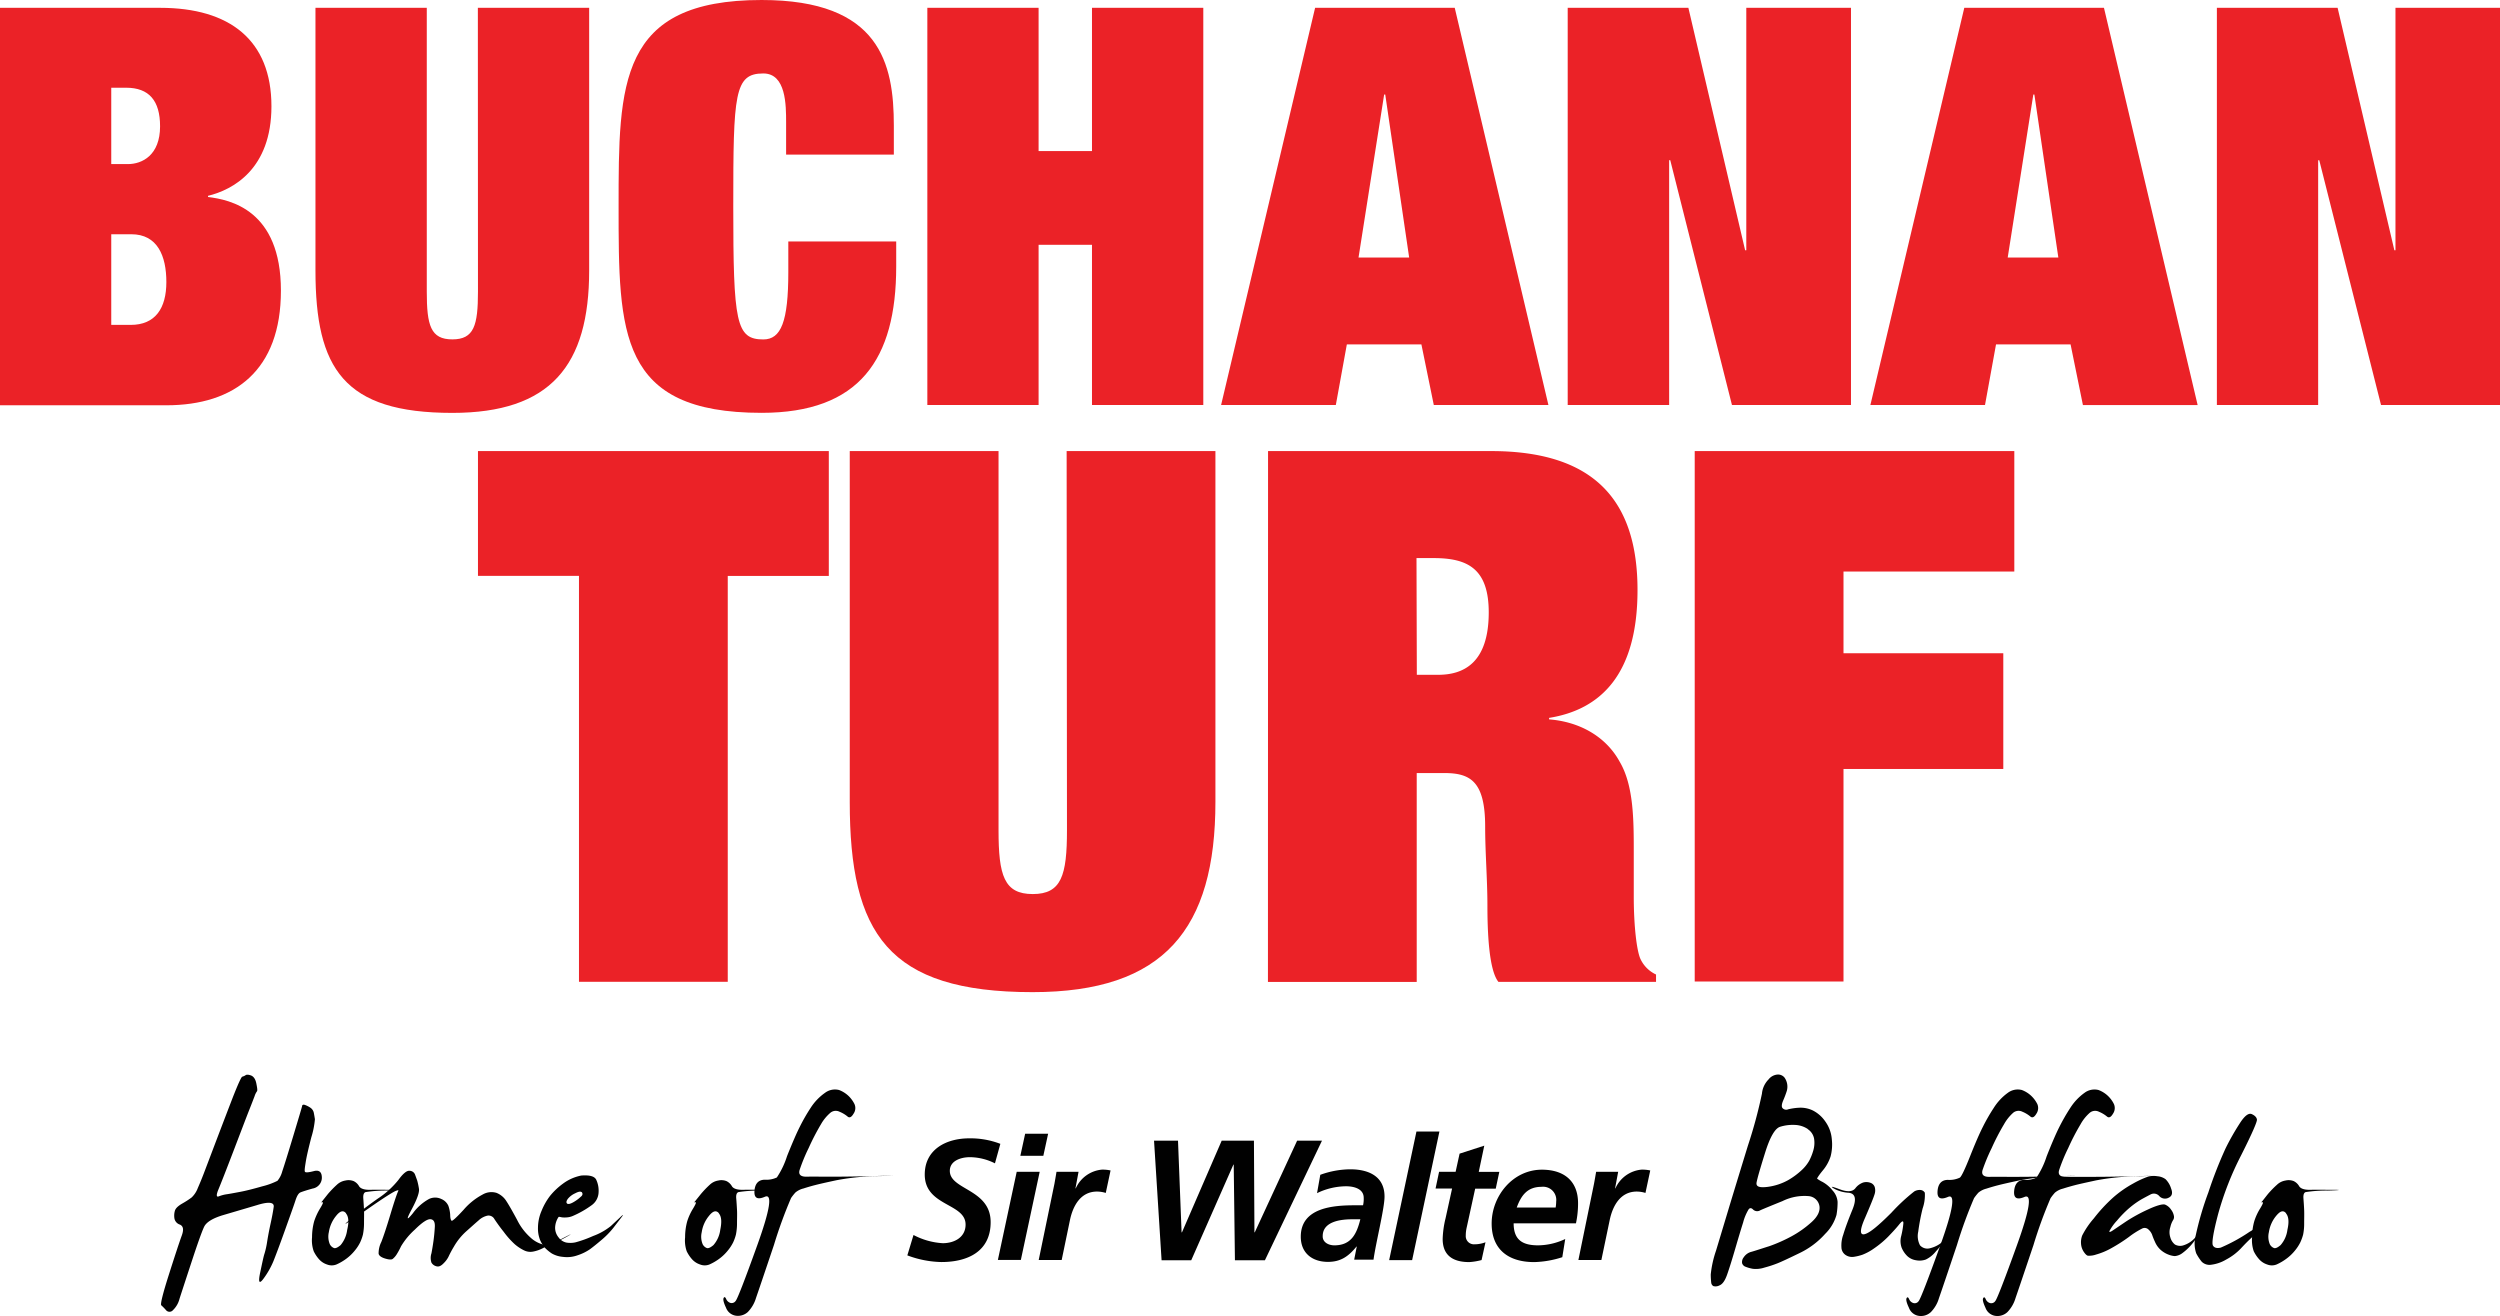
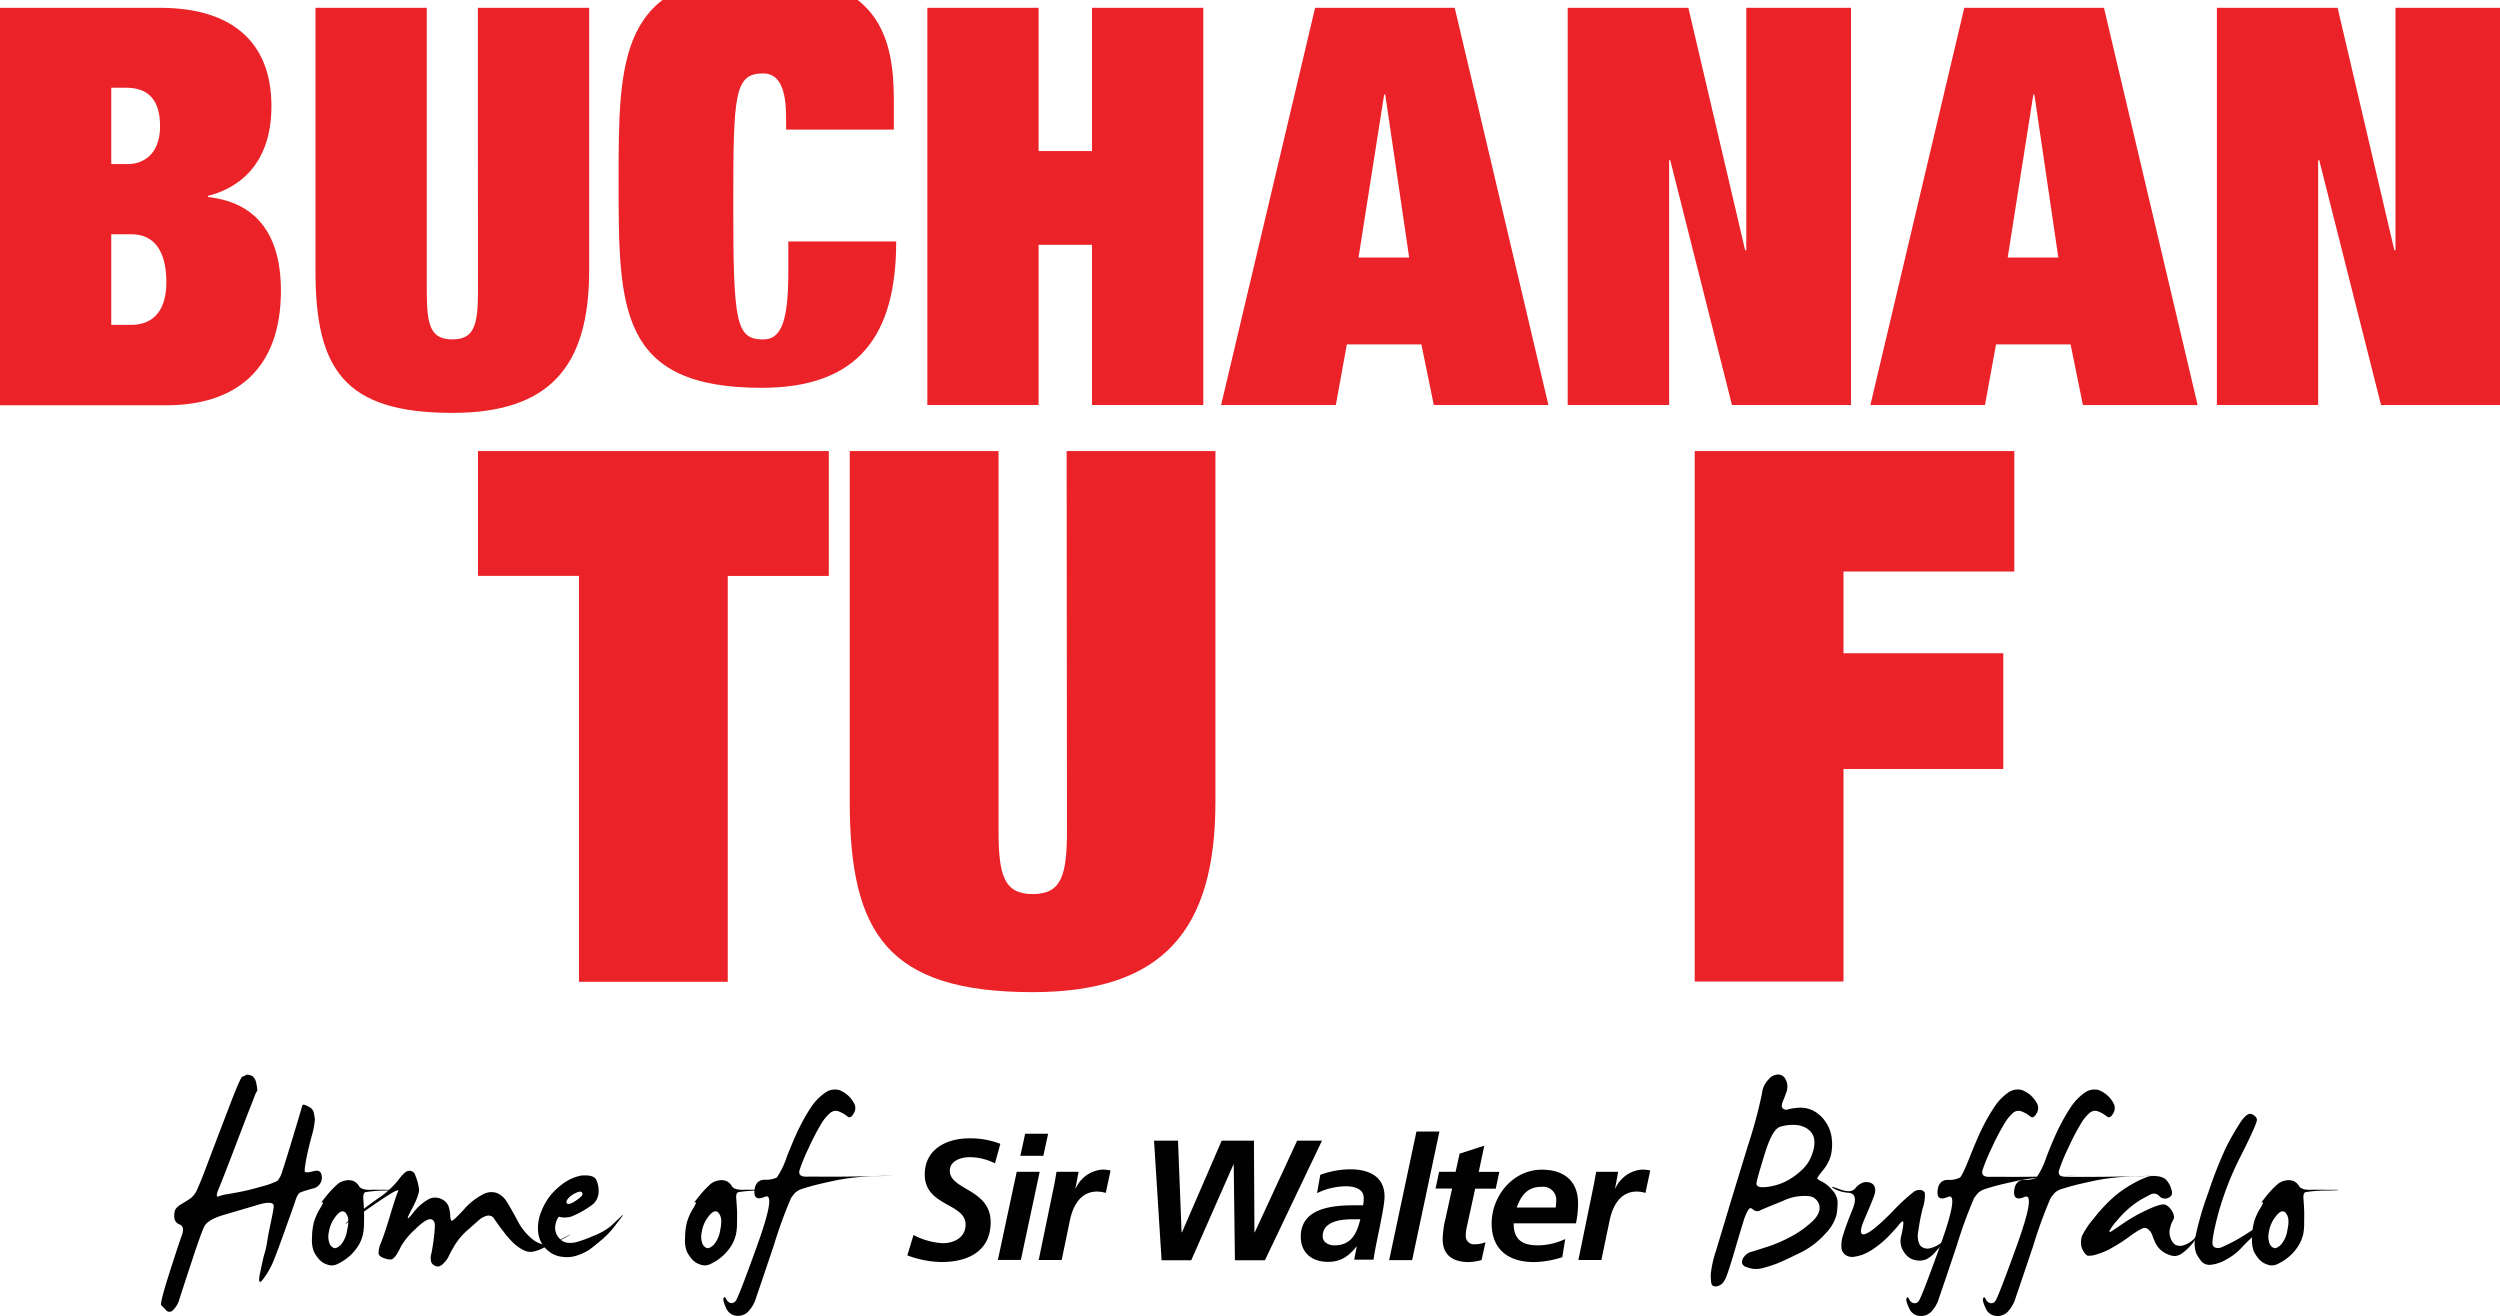
<svg xmlns="http://www.w3.org/2000/svg" viewBox="0 0 453.69 238.82">
  <defs>
    <style>.cls-1{fill:#010101;}.cls-2{fill:#eb2227;}</style>
  </defs>
  <title>buchanan-turf-logo</title>
  <g id="Layer_2" data-name="Layer 2">
    <g id="Layer_1-2" data-name="Layer 1">
      <path class="cls-1" d="M44.52,195.16c.18-.17.51-.17,1,0s.84.66,1,1.47.23,1.28.11,1.42a3.06,3.06,0,0,0-.42.86c-.17.44-.49,1.29-1,2.57s-1.43,3.72-2.82,7.35-2.32,6-2.74,7-.41,1.47.06,1.28a6.26,6.26,0,0,1,1.5-.39c.53-.08,1.33-.23,2.39-.43s2.4-.54,4-1a13,13,0,0,0,2.75-1,4.4,4.4,0,0,0,.87-1.71q.49-1.42,2-6.43t1.6-5.39c0-.25.21-.34.49-.25a4.42,4.42,0,0,1,1,.5,1.48,1.48,0,0,1,.65,1c.08.41.14.78.19,1.1a15.51,15.51,0,0,1-.66,3.31c-.48,1.88-.83,3.35-1,4.41s-.26,1.68-.14,1.83.65.12,1.6-.13,1.44.14,1.46,1.16a2,2,0,0,1-1.67,2c-1.14.32-1.87.56-2.21.7s-.64.62-.92,1.49-.93,2.67-1.91,5.41-1.69,4.61-2.09,5.61a15.1,15.1,0,0,1-1.78,3.13c-.79,1.08-1,.71-.61-1.12s.63-3,.79-3.43a15.27,15.27,0,0,0,.48-2.21c.16-1,.37-2.1.62-3.24s.44-2.15.56-3-.88-1-3-.34l-6.1,1.8c-1.94.57-3.12,1.29-3.53,2.15s-1.17,3-2.3,6.44-1.85,5.64-2.16,6.61a4.33,4.33,0,0,1-1.19,2.07.82.82,0,0,1-1.26,0,10.32,10.32,0,0,0-.86-.88c-.2-.18.26-2.06,1.4-5.64s1.91-5.9,2.31-7,.29-1.71-.32-2a1.46,1.46,0,0,1-1-1.09,3.25,3.25,0,0,1,.07-1.4c.12-.45.57-.89,1.35-1.34a15.17,15.17,0,0,0,1.71-1.11,4.53,4.53,0,0,0,1.11-1.71q.57-1.29,1.1-2.68t2.09-5.51q1.56-4.1,3.06-8c1-2.56,1.61-3.9,1.8-4A2.53,2.53,0,0,0,44.52,195.16Z" />
      <path class="cls-1" d="M61.14,215a2.93,2.93,0,0,1,1.53-.76,2.53,2.53,0,0,1,1.5.1,2.26,2.26,0,0,1,1,.94c.28.45,1,.67,2.06.64s2.46,0,4.1,0,1.29.08-1,.14a24.34,24.34,0,0,0-4,.28c-.32.13-.45.51-.4,1.17s.1,1.36.13,2.09,0,1.55,0,2.46a10.43,10.43,0,0,1-.2,2,8.17,8.17,0,0,1-.49,1.38,7.52,7.52,0,0,1-1,1.53,8.37,8.37,0,0,1-1.58,1.5,9.37,9.37,0,0,1-1.73,1,2.3,2.3,0,0,1-1.72,0,3.31,3.31,0,0,1-1.49-1,6.35,6.35,0,0,1-.92-1.4,6,6,0,0,1-.3-2.54,11,11,0,0,1,.39-2.92,11.1,11.1,0,0,1,1.07-2.31c.49-.8.63-1.17.43-1.12s-.25,0-.14-.08l1.13-1.42A18.61,18.61,0,0,1,61.14,215Zm1.65,5.17c-.49-.59-1.09-.42-1.81.5a6.06,6.06,0,0,0-1.3,2.93,3.56,3.56,0,0,0,.17,2.18,1.42,1.42,0,0,0,.79.72c.27.07.66-.11,1.17-.54A5.27,5.27,0,0,0,63,223.22C63.35,221.79,63.27,220.79,62.79,220.21Z" />
      <path class="cls-1" d="M72.31,214.12c.83-1.15,1.51-1.7,2-1.65a1.08,1.08,0,0,1,1,.66c.15.4.28.77.4,1.1a12.81,12.81,0,0,1,.32,1.49c.11.64-.33,1.9-1.33,3.77s-.93,2.1.22.7a8.94,8.94,0,0,1,2.93-2.6,2.57,2.57,0,0,1,2.24,0,2.39,2.39,0,0,1,1.28,1.24,6.13,6.13,0,0,1,.33,1.64c0,.62.13,1,.27,1.07s.86-.58,2.17-2a11.89,11.89,0,0,1,3.48-2.78,3.15,3.15,0,0,1,2.49-.28A3.74,3.74,0,0,1,91.91,218c.5.77,1.14,1.9,1.93,3.37a10.56,10.56,0,0,0,2.46,3.24,5.31,5.31,0,0,0,2.25,1.24q1,.2,3.43-1.06c1.63-.85,2-1,1.09-.48a26.09,26.09,0,0,1-2.72,1.37,20.24,20.24,0,0,0-1.92.88,6.22,6.22,0,0,1-1.53.54,2.59,2.59,0,0,1-1.82-.2,7.77,7.77,0,0,1-1.66-1.1,15.14,15.14,0,0,1-2-2.24c-.8-1-1.36-1.82-1.7-2.33a1.2,1.2,0,0,0-1.26-.62,3.43,3.43,0,0,0-1.58.84c-.55.47-1.3,1.15-2.26,2a11.26,11.26,0,0,0-2.24,2.77,19.69,19.69,0,0,0-1,1.87,4.47,4.47,0,0,1-.86,1.15c-.47.5-.9.69-1.32.56a1.42,1.42,0,0,1-.9-.66,2.67,2.67,0,0,1,0-1.7c.15-.81.28-1.59.38-2.34s.18-1.56.23-2.44-.2-1.34-.77-1.4-1.53.57-2.85,1.88a13,13,0,0,0-2.52,3.05,13.14,13.14,0,0,1-.84,1.54,3.43,3.43,0,0,1-.66.73c-.23.17-.7.14-1.39-.07s-1.08-.5-1.17-.86a4.54,4.54,0,0,1,.49-2.14q.63-1.61,1.65-5t1.42-4.25q.4-.88-5.49,3.23t-3.29,2c1.73-1.41,3.43-2.7,5.1-3.87A16,16,0,0,0,72.31,214.12Z" />
      <path class="cls-1" d="M105.5,213.33c1.48-.11,2.37.13,2.69.74a4.72,4.72,0,0,1,.44,2.31,3,3,0,0,1-1.32,2.38,17.44,17.44,0,0,1-3.39,1.92,3.28,3.28,0,0,1-1.07.25,4.14,4.14,0,0,1-.79,0,4,4,0,0,1-.49-.1c-.13,0-.2,0-.22.05a3.67,3.67,0,0,0-.61,1.91,2.75,2.75,0,0,0,.63,1.77,2.36,2.36,0,0,0,1.43.94,4.29,4.29,0,0,0,1.66-.05,21.59,21.59,0,0,0,3.16-1.14,11.34,11.34,0,0,0,3.22-1.8l1.73-1.62q.82-.8.23,0l-1.47,1.91a15.23,15.23,0,0,1-2.18,2.23c-.86.73-1.57,1.3-2.12,1.7a8.79,8.79,0,0,1-2.2,1.07,5.61,5.61,0,0,1-2.68.29,4.86,4.86,0,0,1-2-.61,7.18,7.18,0,0,1-1.22-1A5.24,5.24,0,0,1,98,225a5.65,5.65,0,0,1-.37-2.21,7.8,7.8,0,0,1,.65-3.05A11.57,11.57,0,0,1,99.84,217a12.51,12.51,0,0,1,2.32-2.19A8.21,8.21,0,0,1,105.5,213.33Zm0,3c-.15-.15-.54-.08-1.13.23a3.64,3.64,0,0,0-1.32,1c-.28.39-.32.67-.15.84s.55.11,1.12-.21a6.76,6.76,0,0,0,1.37-1C105.76,216.91,105.8,216.6,105.54,216.3Z" />
      <path class="cls-1" d="M128.81,215a2.89,2.89,0,0,1,1.53-.76,2.5,2.5,0,0,1,1.49.1,2.29,2.29,0,0,1,1,.94c.28.45,1,.67,2.07.64s2.46,0,4.1,0,1.29.08-1,.14a24.62,24.62,0,0,0-4,.28c-.32.13-.45.51-.39,1.17s.1,1.36.14,2.09,0,1.55,0,2.46a10.15,10.15,0,0,1-.2,2,8.13,8.13,0,0,1-.49,1.38,7.72,7.72,0,0,1-1,1.53,8.25,8.25,0,0,1-1.58,1.5,9.34,9.34,0,0,1-1.73,1,2.28,2.28,0,0,1-1.71,0,3.33,3.33,0,0,1-1.5-1,6.33,6.33,0,0,1-.92-1.4,6,6,0,0,1-.29-2.54,10.83,10.83,0,0,1,.39-2.92,10.17,10.17,0,0,1,1.07-2.31c.48-.8.62-1.17.42-1.12s-.24,0-.15-.08l1.14-1.42A17.36,17.36,0,0,1,128.81,215Zm1.65,5.17c-.49-.59-1.09-.42-1.81.5a6,6,0,0,0-1.3,2.93,3.57,3.57,0,0,0,.16,2.18,1.41,1.41,0,0,0,.79.72c.27.07.66-.11,1.17-.54a5.2,5.2,0,0,0,1.24-2.78C131,221.79,130.95,220.79,130.46,220.21Z" />
      <path class="cls-1" d="M149.71,198.33a3,3,0,0,1,2.56-.52,5.13,5.13,0,0,1,1.72,1.08,5.31,5.31,0,0,1,1.08,1.48,1.78,1.78,0,0,1-.18,1.75c-.37.64-.74.8-1.08.5a5.54,5.54,0,0,0-1.44-.86,1.53,1.53,0,0,0-1.65.16A7.85,7.85,0,0,0,149,204a42.74,42.74,0,0,0-2.24,4.32,32,32,0,0,0-1.65,4c-.25.84.2,1.25,1.32,1.22s2.39,0,3.82,0,4.21,0,8.34-.11,4.53-.11,1.19,0a43.77,43.77,0,0,0-7.91.74q-2.9.62-3.92.89c-.68.17-1.4.38-2.14.62a3.6,3.6,0,0,0-1.46.73,9.8,9.8,0,0,0-.79,1,81.72,81.72,0,0,0-3.1,8.5q-2.64,7.85-3.26,9.63a6.16,6.16,0,0,1-1.48,2.55,2.65,2.65,0,0,1-2.09.69,2.26,2.26,0,0,1-1.88-1.47c-.43-.91-.56-1.49-.43-1.75s.3-.19.46.17a1.24,1.24,0,0,0,.72.7.87.87,0,0,0,1-.34q.48-.52,3.94-10.15t1.38-8.76c-1.38.6-2,.23-1.9-1.09s.75-2,1.9-2a4.41,4.41,0,0,0,2.16-.41,15.19,15.19,0,0,0,1.85-3.87c.94-2.35,1.7-4.11,2.29-5.28a33.48,33.48,0,0,1,2-3.49A9.77,9.77,0,0,1,149.71,198.33Z" />
      <path class="cls-1" d="M320.95,195.89a2.28,2.28,0,0,1,1.73-.89,1.51,1.51,0,0,1,1.17.56,2.85,2.85,0,0,1,.41,2.42,17.93,17.93,0,0,1-.64,1.7c-.31.73-.35,1.21-.1,1.45a.9.9,0,0,0,1,.18,10.67,10.67,0,0,1,1.91-.28,5.15,5.15,0,0,1,2.53.48,6.08,6.08,0,0,1,2.28,2,6.37,6.37,0,0,1,1.19,3.23,8.51,8.51,0,0,1-.22,3.12,7.59,7.59,0,0,1-1.45,2.59c-.72.88-1,1.36-1,1.45a6.33,6.33,0,0,0,1,.6,6.09,6.09,0,0,1,1.81,1.55,3.39,3.39,0,0,1,.91,2.08,13.16,13.16,0,0,1-.2,2.34,7.83,7.83,0,0,1-2.05,3.44,14.76,14.76,0,0,1-4.71,3.52c-1.91.93-3.22,1.54-3.92,1.82a21,21,0,0,1-2.41.79,5,5,0,0,1-2.08.22,6.6,6.6,0,0,1-1.29-.36,1,1,0,0,1-.67-.66,1.38,1.38,0,0,1,.3-1.08,2.37,2.37,0,0,1,1.44-1c.7-.2,1.74-.55,3.17-1a27.87,27.87,0,0,0,4.08-1.81,18.69,18.69,0,0,0,3.62-2.57c1.11-1,1.58-2,1.42-2.93a2.16,2.16,0,0,0-1.92-1.78,9,9,0,0,0-4.78.9q-3.12,1.26-4,1.65a1.07,1.07,0,0,1-1.32-.1c-.31-.33-.59-.35-.82-.06a8.8,8.8,0,0,0-1,2.38c-.42,1.32-.92,3-1.48,4.92s-1.05,3.48-1.44,4.58-.84,1.72-1.38,1.93a1.49,1.49,0,0,1-1.12.12.84.84,0,0,1-.38-.66,12.91,12.91,0,0,1-.08-1.45,19.16,19.16,0,0,1,.95-4.29q1-3.32,2.19-7.27t3.6-11.8a86.62,86.62,0,0,0,2.55-9.44A4.22,4.22,0,0,1,320.95,195.89Zm7.12,9a4.48,4.48,0,0,0-2.29-.74,7.7,7.7,0,0,0-2.72.33c-.92.27-1.83,1.82-2.72,4.66s-1.41,4.64-1.56,5.43.51,1,2,.82a10.43,10.43,0,0,0,3.72-1.22,13.29,13.29,0,0,0,2.44-1.8,7.08,7.08,0,0,0,1.38-1.71,9.62,9.62,0,0,0,.75-1.88,4.87,4.87,0,0,0,.14-2.16A2.61,2.61,0,0,0,328.07,204.92Z" />
      <path class="cls-1" d="M347.39,216.22a1.93,1.93,0,0,1,1.21-.26,1,1,0,0,1,.71.49,7.32,7.32,0,0,1-.4,2.86,38.25,38.25,0,0,0-.8,4.23,3.6,3.6,0,0,0,.33,2.46,1.79,1.79,0,0,0,1.83.52,5.31,5.31,0,0,0,2.82-1.75c1-1,1.13-1.08.35-.14s-1.5,1.78-2.17,2.52a5.24,5.24,0,0,1-1.77,1.42,3.33,3.33,0,0,1-1.76.14,2.93,2.93,0,0,1-1.64-.79,4.56,4.56,0,0,1-1-1.5,3.56,3.56,0,0,1-.07-2.14,15.34,15.34,0,0,0,.38-2.19c.05-.61-.19-.59-.74.1s-1.23,1.42-2,2.22a17.63,17.63,0,0,1-2.55,2.13A9.71,9.71,0,0,1,338,227.7a8.72,8.72,0,0,1-1.55.38,2.11,2.11,0,0,1-1.44-.28,1.73,1.73,0,0,1-.82-1.24,5.72,5.72,0,0,1,.32-2.5q.49-1.67,1.66-4.53t-.67-3.07a6.24,6.24,0,0,1-2.77-.81c-.62-.41-.25-.34,1.12.17s2.31.47,2.83-.15a3.07,3.07,0,0,1,1.47-1.08,2.15,2.15,0,0,1,1.29.06,1.23,1.23,0,0,1,.79.81,2.24,2.24,0,0,1-.07,1.36q-.24.8-1.68,4.15c-1,2.25-1,3.23-.08,3s2.51-1.56,4.84-3.89A34.69,34.69,0,0,1,347.39,216.22Z" />
      <path class="cls-1" d="M364.36,198.33a3,3,0,0,1,2.56-.52,5.1,5.1,0,0,1,1.72,1.08,5.38,5.38,0,0,1,1.09,1.48,1.83,1.83,0,0,1-.18,1.75c-.38.64-.74.8-1.09.5a5.49,5.49,0,0,0-1.43-.86,1.54,1.54,0,0,0-1.66.16,8,8,0,0,0-1.69,2.11,41.56,41.56,0,0,0-2.24,4.32,33.82,33.82,0,0,0-1.66,4c-.23.84.2,1.25,1.32,1.22s2.4,0,3.83,0,4.21,0,8.34-.11,4.53-.11,1.18,0a43.82,43.82,0,0,0-7.91.74q-2.9.62-3.92.89c-.68.17-1.39.38-2.14.62a3.63,3.63,0,0,0-1.45.73,9.81,9.81,0,0,0-.79,1,82.35,82.35,0,0,0-3.1,8.5q-2.63,7.85-3.26,9.63a6,6,0,0,1-1.48,2.55,2.64,2.64,0,0,1-2.09.69,2.26,2.26,0,0,1-1.88-1.47c-.43-.91-.57-1.49-.43-1.75s.29-.19.46.17a1.21,1.21,0,0,0,.73.7.86.86,0,0,0,1-.34c.31-.34,1.63-3.73,3.94-10.15s2.77-9.35,1.38-8.76-2,.23-1.89-1.09.75-2,1.89-2a4.38,4.38,0,0,0,2.16-.41q.45-.34,1.85-3.87t2.29-5.28a33.49,33.49,0,0,1,2-3.49A9.8,9.8,0,0,1,364.36,198.33Z" />
      <path class="cls-1" d="M378.28,198.33a3,3,0,0,1,2.55-.52,5.05,5.05,0,0,1,1.72,1.08,5.16,5.16,0,0,1,1.08,1.48,1.8,1.8,0,0,1-.18,1.75c-.37.64-.74.8-1.09.5a5.59,5.59,0,0,0-1.44-.86,1.53,1.53,0,0,0-1.65.16,7.74,7.74,0,0,0-1.7,2.11,41.44,41.44,0,0,0-2.24,4.32,31.26,31.26,0,0,0-1.65,4q-.36,1.26,1.31,1.22c1.13,0,2.4,0,3.83,0s4.21,0,8.34-.11,4.53-.11,1.19,0a43.76,43.76,0,0,0-7.91.74c-1.94.42-3.25.71-3.93.89s-1.4.38-2.14.62a3.54,3.54,0,0,0-1.45.73,9.81,9.81,0,0,0-.79,1,80,80,0,0,0-3.1,8.5q-2.64,7.85-3.26,9.63a6.15,6.15,0,0,1-1.48,2.55,2.65,2.65,0,0,1-2.09.69,2.26,2.26,0,0,1-1.88-1.47c-.42-.91-.57-1.49-.42-1.75s.29-.19.46.17a1.22,1.22,0,0,0,.73.7.87.87,0,0,0,1-.34q.47-.52,3.94-10.15t1.38-8.76q-2.07.89-1.89-1.09c.12-1.32.75-2,1.89-2a4.38,4.38,0,0,0,2.16-.41,15.45,15.45,0,0,0,1.85-3.87q1.39-3.52,2.28-5.28a35.11,35.11,0,0,1,2-3.49A9.94,9.94,0,0,1,378.28,198.33Z" />
      <path class="cls-1" d="M389.85,213.52a4.22,4.22,0,0,1,1.66-.06A2.89,2.89,0,0,1,393,214a4.06,4.06,0,0,1,1,1.68c.33.84.18,1.39-.45,1.68a1.4,1.4,0,0,1-1.69-.3,1.29,1.29,0,0,0-1.58-.3c-.55.29-1.1.58-1.64.88a15.55,15.55,0,0,0-2,1.4,18.41,18.41,0,0,0-2.44,2.45,9,9,0,0,0-1.38,1.9c-.09.27.13.23.64-.12l2.37-1.6a29.78,29.78,0,0,1,4-2.19c1.61-.75,2.63-1,3.06-.88a2.41,2.41,0,0,1,1.1.91,2.65,2.65,0,0,1,.52,1.14,1,1,0,0,1-.14.76,4.06,4.06,0,0,0-.5,1.26,3,3,0,0,0,0,1.91,2.49,2.49,0,0,0,.83,1.27,1.93,1.93,0,0,0,1.4.19,4.65,4.65,0,0,0,2.19-1.35c.88-.8.83-.61-.1.56a10,10,0,0,1-2.25,2.24,2.65,2.65,0,0,1-1.28.46,3.93,3.93,0,0,1-1.21-.3,4.53,4.53,0,0,1-1.39-.87,4.21,4.21,0,0,1-1-1.45,12,12,0,0,1-.51-1.27,2.45,2.45,0,0,0-.62-.9,1,1,0,0,0-1.16-.22,15.16,15.16,0,0,0-2.43,1.54,29.9,29.9,0,0,1-3.23,2.06,12.41,12.41,0,0,1-2.69,1.12,3.87,3.87,0,0,1-1.53.22c-.23-.06-.48-.32-.76-.74a3,3,0,0,1-.47-1.4,3.5,3.5,0,0,1,.21-1.53,15.2,15.2,0,0,1,2.11-3.1,28.39,28.39,0,0,1,3.53-3.81,20.13,20.13,0,0,1,3.61-2.52A17.32,17.32,0,0,1,389.85,213.52Z" />
      <path class="cls-1" d="M406.46,203.87c.88-1.38,1.61-1.94,2.19-1.68s.89.61.93,1-.9,2.56-2.85,6.43a55.5,55.5,0,0,0-4.22,10.8c-.87,3.33-1.16,5.2-.91,5.62s.74.54,1.42.37a31.1,31.1,0,0,0,5.2-2.85,56.88,56.88,0,0,0,5.14-3.39c.64-.54.23-.14-1.22,1.22s-2.55,2.36-3.28,3-1.47,1.39-2.2,2.18a10.36,10.36,0,0,1-2.65,2,7,7,0,0,1-2.74.95,2,2,0,0,1-1.71-.55,8.8,8.8,0,0,1-1-1.52,5.56,5.56,0,0,1-.08-3.28,56.3,56.3,0,0,1,2.29-7.79,75.91,75.91,0,0,1,3.13-8A44.86,44.86,0,0,1,406.46,203.87Z" />
      <path class="cls-1" d="M413.22,215a2.91,2.91,0,0,1,1.53-.76,2.52,2.52,0,0,1,1.5.1,2.31,2.31,0,0,1,1,.94c.28.45,1,.67,2.06.64s2.46,0,4.1,0,1.29.08-1,.14a24.68,24.68,0,0,0-4,.28c-.32.13-.44.51-.39,1.17s.1,1.36.13,2.09,0,1.55,0,2.46a9.72,9.72,0,0,1-.19,2,8.58,8.58,0,0,1-.5,1.38,7.68,7.68,0,0,1-1,1.53,8.28,8.28,0,0,1-1.59,1.5,9.3,9.3,0,0,1-1.72,1,2.29,2.29,0,0,1-1.72,0,3.31,3.31,0,0,1-1.5-1,6.34,6.34,0,0,1-.93-1.4,6.17,6.17,0,0,1-.3-2.54,10.74,10.74,0,0,1,.4-2.92,10.1,10.1,0,0,1,1.07-2.31c.48-.8.62-1.17.42-1.12s-.25,0-.15-.08.48-.59,1.14-1.42A17.41,17.41,0,0,1,413.22,215Zm1.64,5.17c-.48-.59-1.08-.42-1.81.5a6.06,6.06,0,0,0-1.3,2.93,3.58,3.58,0,0,0,.16,2.18,1.41,1.41,0,0,0,.8.72c.27.07.66-.11,1.16-.54a5.17,5.17,0,0,0,1.24-2.78C415.43,221.79,415.35,220.79,414.86,220.21Z" />
      <path class="cls-1" d="M180.56,211.12A10.29,10.29,0,0,0,176,210c-1.55,0-3.63.61-3.63,2.48,0,3.49,7.41,3.27,7.41,9.31,0,5.32-4.17,7.24-8.93,7.24a18.45,18.45,0,0,1-6.19-1.21l1.12-3.7a12.88,12.88,0,0,0,5.31,1.49c2.09,0,4.14-1.06,4.14-3.38,0-3.92-7.41-3.29-7.41-9.08,0-4.58,3.92-6.57,8.09-6.57a15.16,15.16,0,0,1,5.63,1Z" />
      <path class="cls-1" d="M184.51,212.65h4.17l-3.42,16h-4.17Zm1.53-6.9h4.17l-.87,4h-4.17Z" />
      <path class="cls-1" d="M191.36,214.8c.12-.69.25-1.4.37-2.15h4l-.56,3h.06a5.76,5.76,0,0,1,4.73-3.39,6.6,6.6,0,0,1,1.58.15l-.87,4.08a5.43,5.43,0,0,0-1.59-.25c-3,0-4.39,2.64-4.92,5.23l-1.49,7.19h-4.17Z" />
      <path class="cls-1" d="M209.43,207h4.35l.65,16.64h.07L221.71,207h5.85l.09,16.64h.06L235.4,207h4.51l-10.36,21.71h-5.44l-.22-17.36h-.06l-7.65,17.36H210.8Z" />
      <path class="cls-1" d="M246.22,226.22h-.05C244.73,228,243.31,229,241,229c-2.89,0-4.94-1.62-4.94-4.57,0-5.29,5.9-5.7,9.83-5.7h1.47a5.06,5.06,0,0,0,.12-1.36c0-1.62-1.74-2.09-3.21-2.09a12.22,12.22,0,0,0-5.26,1.25l.59-3.33a16.29,16.29,0,0,1,5.44-1c3.2,0,6.22,1.18,6.22,4.95,0,2.15-1.59,8.43-2,11.45h-3.51Zm-4.07-.22c3.11,0,4.07-2.15,4.72-4.73h-1.45c-2,0-5.38.34-5.38,3.05C240,225.44,241.09,226,242.16,226Z" />
      <path class="cls-1" d="M257.05,205.35h4.17l-4.95,23.33H252.1Z" />
      <path class="cls-1" d="M261.16,212.65h3l.72-3.29,4.48-1.45-1,4.75h3.73l-.65,3.05h-3.73l-1.53,7a6.79,6.79,0,0,0-.18,1.55,1.48,1.48,0,0,0,1.58,1.55,5.57,5.57,0,0,0,2-.37l-.71,3.23a11.41,11.41,0,0,1-2.24.37c-2.84,0-4.82-1.12-4.82-4.19a17.61,17.61,0,0,1,.52-3.74l1.19-5.42h-3Z" />
      <path class="cls-1" d="M274.69,222c0,3,1.58,4,4.45,4a11.77,11.77,0,0,0,4.91-1.15l-.53,3.3a17.8,17.8,0,0,1-5.11.89c-4.6,0-7.71-2.23-7.71-7,0-5,3.85-9.77,9.12-9.77,3.95,0,6.56,2,6.56,6.09A17.37,17.37,0,0,1,286,222Zm7.62-2.86a6.44,6.44,0,0,0,.1-1.09,2.39,2.39,0,0,0-2.65-2.67c-2.58,0-3.7,1.55-4.51,3.76Z" />
      <path class="cls-1" d="M289.28,214.8c.13-.69.25-1.4.38-2.15h4l-.56,3h.06a5.76,5.76,0,0,1,4.73-3.39,6.69,6.69,0,0,1,1.59.15l-.87,4.08a5.41,5.41,0,0,0-1.58-.25c-3,0-4.39,2.64-4.92,5.23l-1.5,7.19h-4.17Z" />
      <path class="cls-2" d="M0,1.42H29.07c12.62,0,20.19,5.86,20.19,17.87,0,11.41-7,15.15-11.51,16.25v.21c4,.5,13.23,2.32,13.23,17,0,14.44-8.37,20.8-20.8,20.8H0ZM20.19,29.78h3c2.63,0,5.86-1.62,5.86-6.86,0-4.65-2-7-6.16-7H20.19Zm0,29.18h3.54c4.44,0,6.46-3,6.46-7.77s-1.62-8.68-6.36-8.68H20.19Z" />
      <path class="cls-2" d="M86.72,1.42h20.2V49.08c0,17.26-7,25.85-24.84,25.85-19.68,0-24.83-8-24.83-25.85V1.42h20.2V52.91c0,6.16.7,8.68,4.64,8.68s4.65-2.53,4.65-8.68Z" />
-       <path class="cls-2" d="M142.66,22.22c0-3.13,0-8.89-4.14-8.89-5.25,0-5.45,3.64-5.45,24.13,0,21.11.5,24.14,5.45,24.14,3.23,0,4.54-3.24,4.54-12.22V43.82h19.58v4.54c0,16.86-6.65,26.56-24.43,26.56-25.95,0-25.95-14.45-25.95-37.46,0-22.31,0-37.46,25.95-37.46,21.51,0,24,11.52,24,22.81v5.25H142.66Z" />
+       <path class="cls-2" d="M142.66,22.22c0-3.13,0-8.89-4.14-8.89-5.25,0-5.45,3.64-5.45,24.13,0,21.11.5,24.14,5.45,24.14,3.23,0,4.54-3.24,4.54-12.22V43.82h19.58c0,16.86-6.65,26.56-24.43,26.56-25.95,0-25.95-14.45-25.95-37.46,0-22.31,0-37.46,25.95-37.46,21.51,0,24,11.52,24,22.81v5.25H142.66Z" />
      <path class="cls-2" d="M198.17,1.42h20.2V73.5h-20.2V44.43h-9.69V73.5H168.29V1.42h20.19v26h9.69Z" />
      <path class="cls-2" d="M257.95,62.5H244.42l-2,11H221.6L238.66,1.42H264L281,73.5h-20.8Zm-6.56-45.34h-.2l-4.65,29.58h9.19Z" />
      <path class="cls-2" d="M316.91,1.42h19V73.5h-21.6l-11.2-44.43h-.2V73.5H284.5V1.42H306.4l10.3,44h.21Z" />
      <path class="cls-2" d="M375.76,62.5H362.23l-2,11h-20.8L356.47,1.42h25.35l17,72.09H378Zm-6.57-45.34H369l-4.65,29.58h9.19Z" />
      <path class="cls-2" d="M434.72,1.42h19V73.5H432.1L420.89,29.08h-.2V73.5H402.31V1.42h21.91l10.3,44h.2Z" />
      <path class="cls-2" d="M86.74,81.86h63.67v22.66H132.07v73.65h-27V104.51H86.74Z" />
      <path class="cls-2" d="M193.57,81.86h27v63.66c0,23.07-9.3,34.53-33.18,34.53-26.3,0-33.18-10.66-33.18-34.53V81.86h27v68.79c0,8.22,1,11.6,6.21,11.6s6.21-3.37,6.21-11.6Z" />
-       <path class="cls-2" d="M230.12,81.86h40.47c18.76,0,26.58,9,26.58,25.22,0,15.38-6.75,21.71-16.05,23.2v.27c5.39.41,10.25,3,12.81,7.68,2.56,4.32,2.56,10.66,2.56,16.46v8c0,5.39.54,9.85,1.21,11.33a5.8,5.8,0,0,0,2.83,2.83v1.34h-28.6c-1.75-2.16-2-9.17-2-13.89s-.41-9.58-.41-14.3c0-8.22-2.7-9.71-7.42-9.71h-5v37.91h-27Zm27,40.6H261c4.45,0,9.17-2,9.17-11.33,0-8-3.91-9.85-10-9.85h-3.11Z" />
      <path class="cls-2" d="M307.55,81.86h58v21.86h-31v14.83h29v21h-29v38.57h-27Z" />
    </g>
  </g>
</svg>